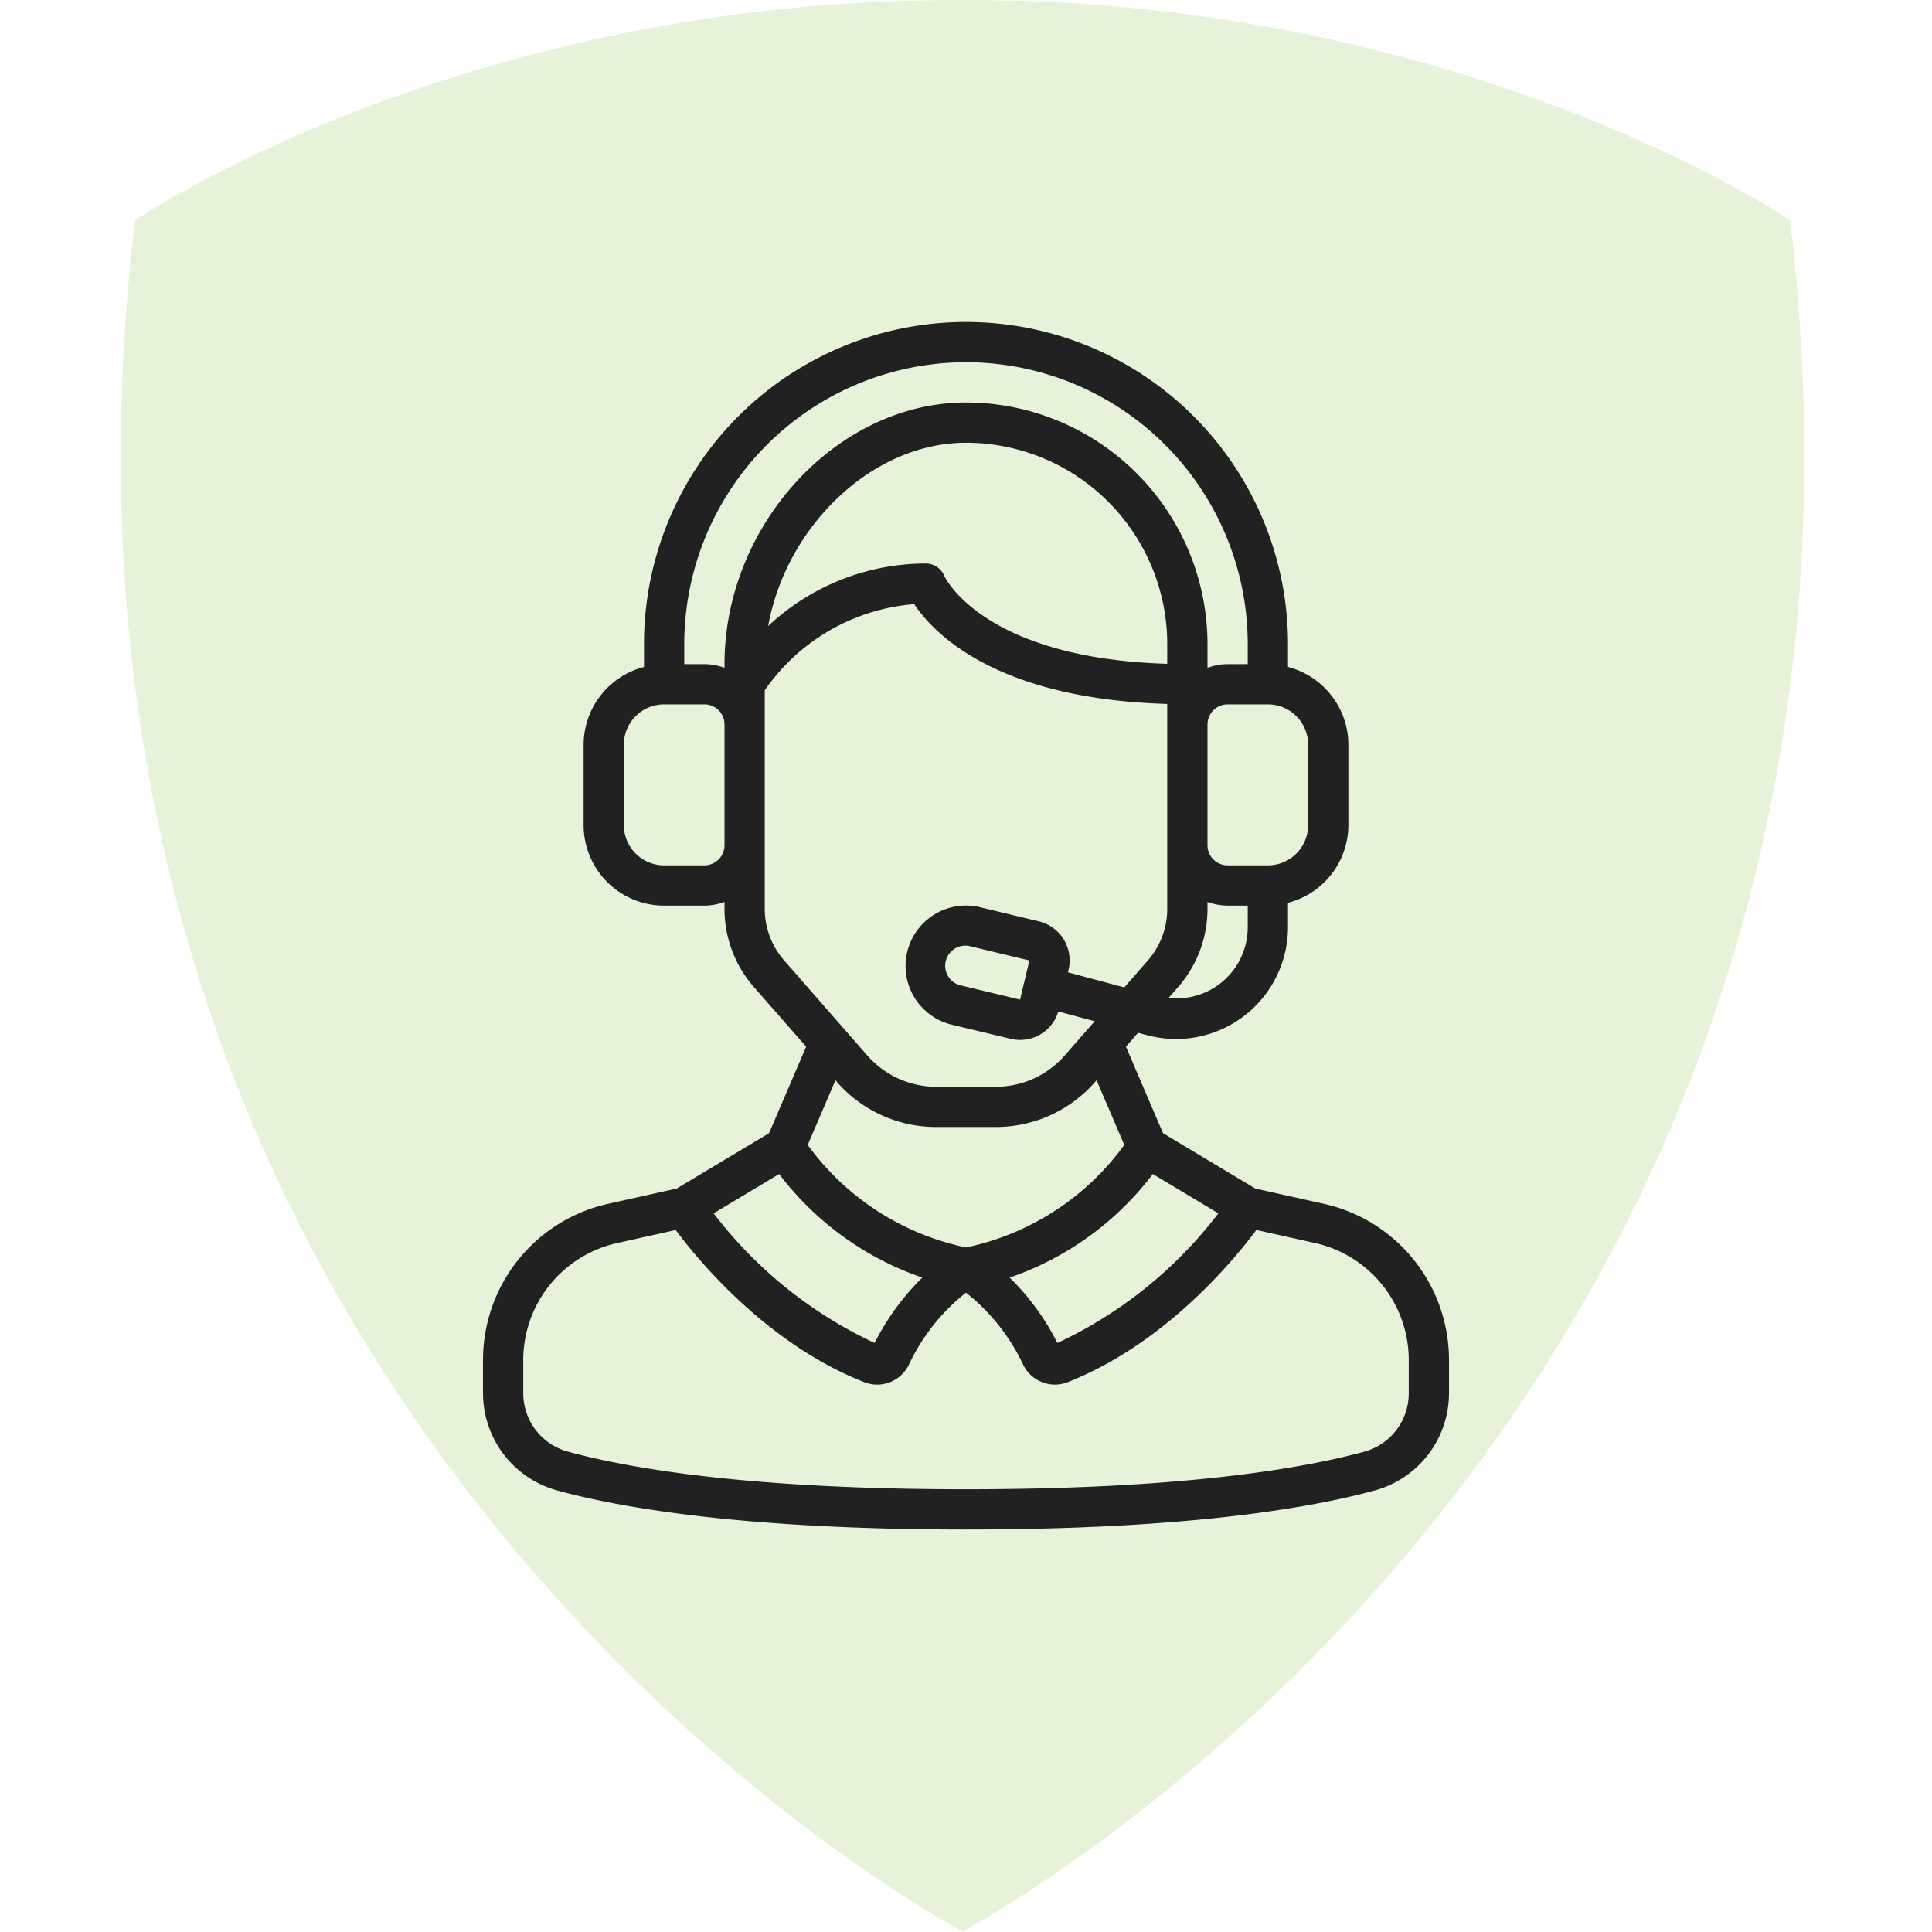
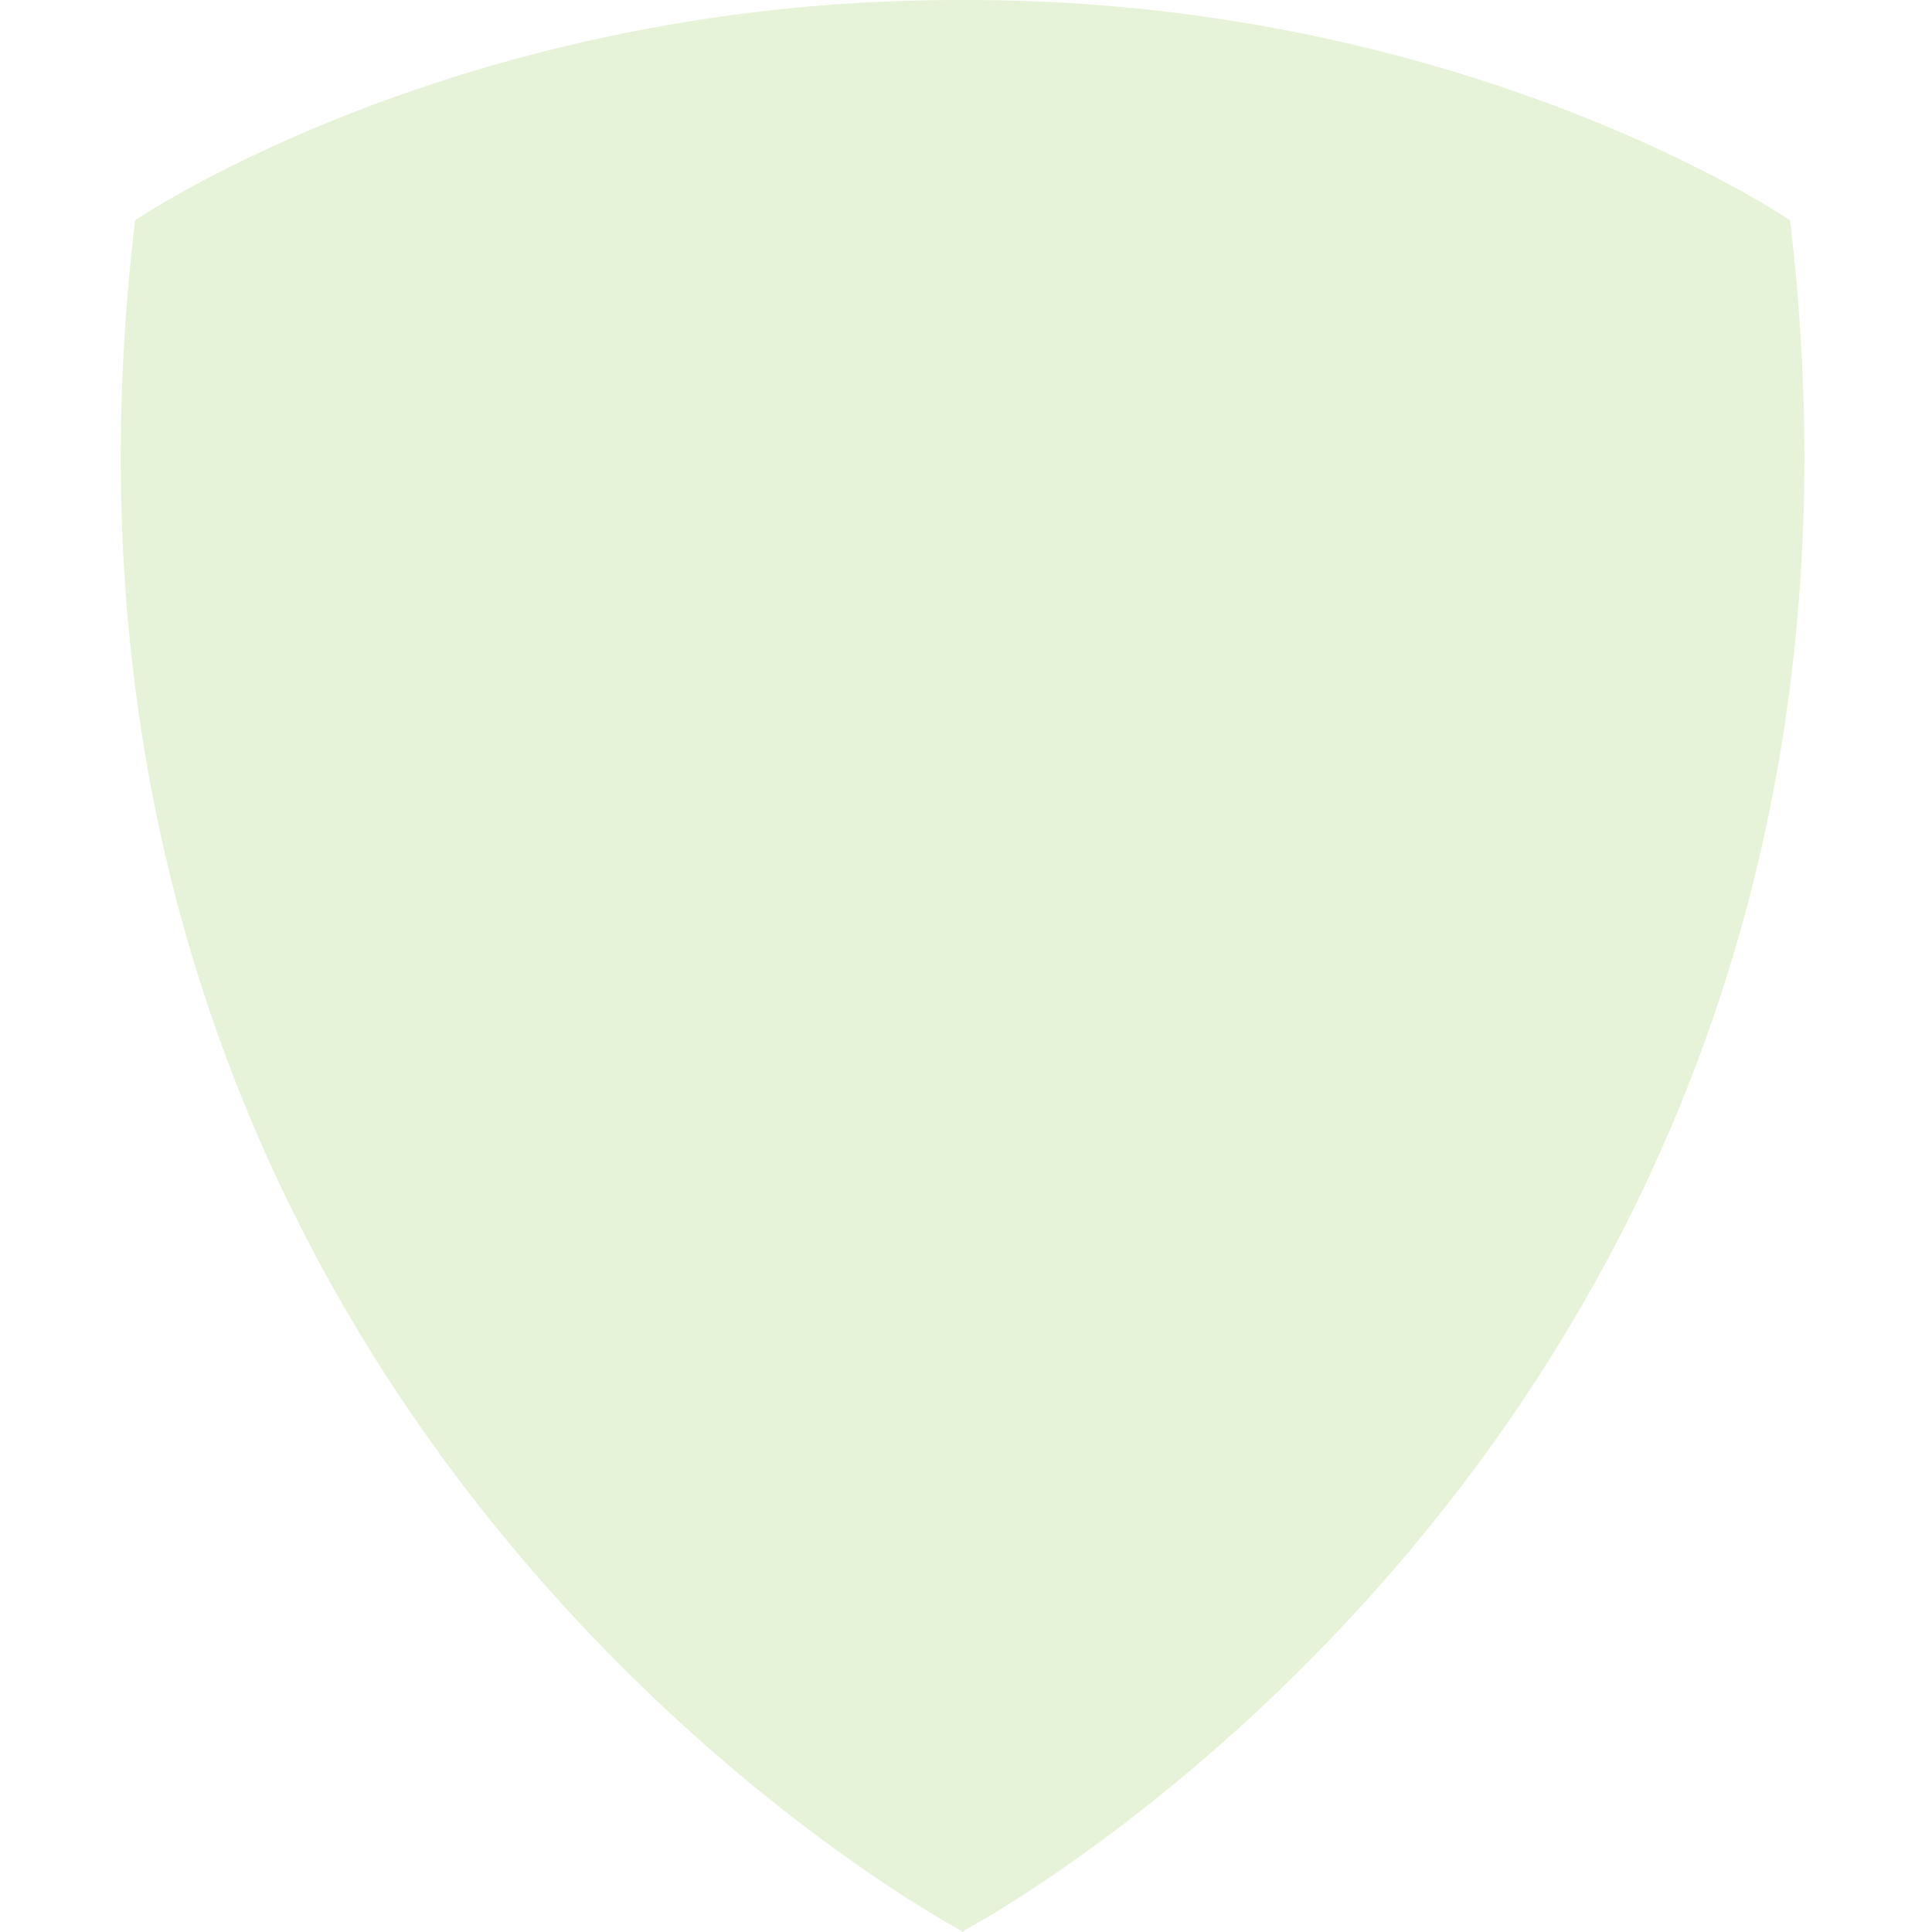
<svg xmlns="http://www.w3.org/2000/svg" width="192" height="192" fill="none">
  <path fill="#89C53F" d="M95.773.003c49.833-.123 82.122 21.891 82.122 21.891 13.785 116.169-77.074 167.241-82.122 169.983V192a1 1 0 0 1-.116-.062l-.115.062v-.123c-5.049-2.742-95.905-53.814-82.12-169.983 0 0 32.286-22.014 82.12-21.891V0h.23z" opacity=".2" />
-   <path fill="#212122" d="m67.25 118.116-6.72 1.496A15.9 15.9 0 0 0 48 135.23v3.236a10.025 10.025 0 0 0 7.362 9.65C61.852 149.886 74.17 152 96 152s34.148-2.114 40.638-3.884a10.02 10.02 0 0 0 7.362-9.65v-3.236a15.9 15.9 0 0 0-12.53-15.618l-6.72-1.496-9.168-5.498-3.686-8.6 1.2-1.382.902.242c.944.25 1.916.377 2.892.378A11.13 11.13 0 0 0 128 92.12v-2.4a8 8 0 0 0 6-7.72v-8a8 8 0 0 0-6-7.716V64a31.997 31.997 0 0 0-32-32 32 32 0 0 0-32 32v2.284A8 8 0 0 0 58 74v8a8 8 0 0 0 8 8h4a5.9 5.9 0 0 0 2-.368v.69a11.78 11.78 0 0 0 2.916 7.762l5.2 5.93-3.688 8.6zm10.182-1.442a30.17 30.17 0 0 0 14.23 10.294 24.5 24.5 0 0 0-4.742 6.496 43 43 0 0 1-16-12.884zM140 135.23v3.236a6.01 6.01 0 0 1-4.416 5.8C129.33 145.964 117.386 148 96 148s-33.33-2.036-39.584-3.744a6.015 6.015 0 0 1-4.416-5.79v-3.236a11.92 11.92 0 0 1 9.4-11.712l5.748-1.278c2.254 3.026 9.088 11.332 18.764 15.128a3.504 3.504 0 0 0 4.432-1.788A19.9 19.9 0 0 1 96 128.464a19.95 19.95 0 0 1 5.66 7.114 3.51 3.51 0 0 0 3.178 2.022c.43.001.856-.08 1.256-.238 9.674-3.8 16.508-12.102 18.762-15.128l5.748 1.278A11.92 11.92 0 0 1 140 135.23m-34.92-1.766a24.4 24.4 0 0 0-4.742-6.496 30.17 30.17 0 0 0 14.23-10.294l6.512 3.906a43 43 0 0 1-16 12.884m16.14-35.694a7.07 7.07 0 0 1-5.084 1.4l.948-1.084A11.78 11.78 0 0 0 120 90.322v-.69a5.9 5.9 0 0 0 2 .368h2v2.12a7.08 7.08 0 0 1-2.78 5.65M116 65.97c-18.374-.552-22.118-8.654-22.142-8.712A2 2 0 0 0 92 56a22.94 22.94 0 0 0-15.66 6.212C78.13 52.286 86.696 44 96 44a20.023 20.023 0 0 1 20 20zM130 74v8a3.997 3.997 0 0 1-4 4h-4a2 2 0 0 1-2-2V72a2 2 0 0 1 2-2h4a4 4 0 0 1 4 4M96 36a28.03 28.03 0 0 1 28 28v2h-2a5.9 5.9 0 0 0-2 .368V64a24.03 24.03 0 0 0-24-24c-12.786 0-24 12.15-24 26v.368A5.9 5.9 0 0 0 70 66h-2v-2a28.03 28.03 0 0 1 28-28M70 86h-4a4 4 0 0 1-4-4v-8a4 4 0 0 1 4-4h4a2 2 0 0 1 2 2v12a2 2 0 0 1-2 2m6 4.322V68.6a19.99 19.99 0 0 1 14.856-8.562c1.888 2.858 8.104 9.43 25.144 9.918v20.366c0 1.887-.685 3.71-1.928 5.13l-2.34 2.674-5.6-1.496.06-.248a4 4 0 0 0-2.962-4.822l-5.834-1.4a6.003 6.003 0 1 0-2.796 11.676l5.834 1.4q.463.11.94.112a3.97 3.97 0 0 0 3.8-2.828l3.618.968-2.992 3.412a9.05 9.05 0 0 1-3.079 2.288 9.1 9.1 0 0 1-3.749.812h-5.944a9.09 9.09 0 0 1-6.828-3.1l-8.268-9.45A7.78 7.78 0 0 1 76 90.322m26.3 5.13-.928 3.888-5.836-1.4a2.001 2.001 0 1 1 .93-3.89zm-19.116 12.082A13.07 13.07 0 0 0 93.028 112h5.944a13.07 13.07 0 0 0 9.844-4.466l.16-.182 2.754 6.43A26 26 0 0 1 96 123.97a26 26 0 0 1-15.73-10.188l2.756-6.43z" />
</svg>